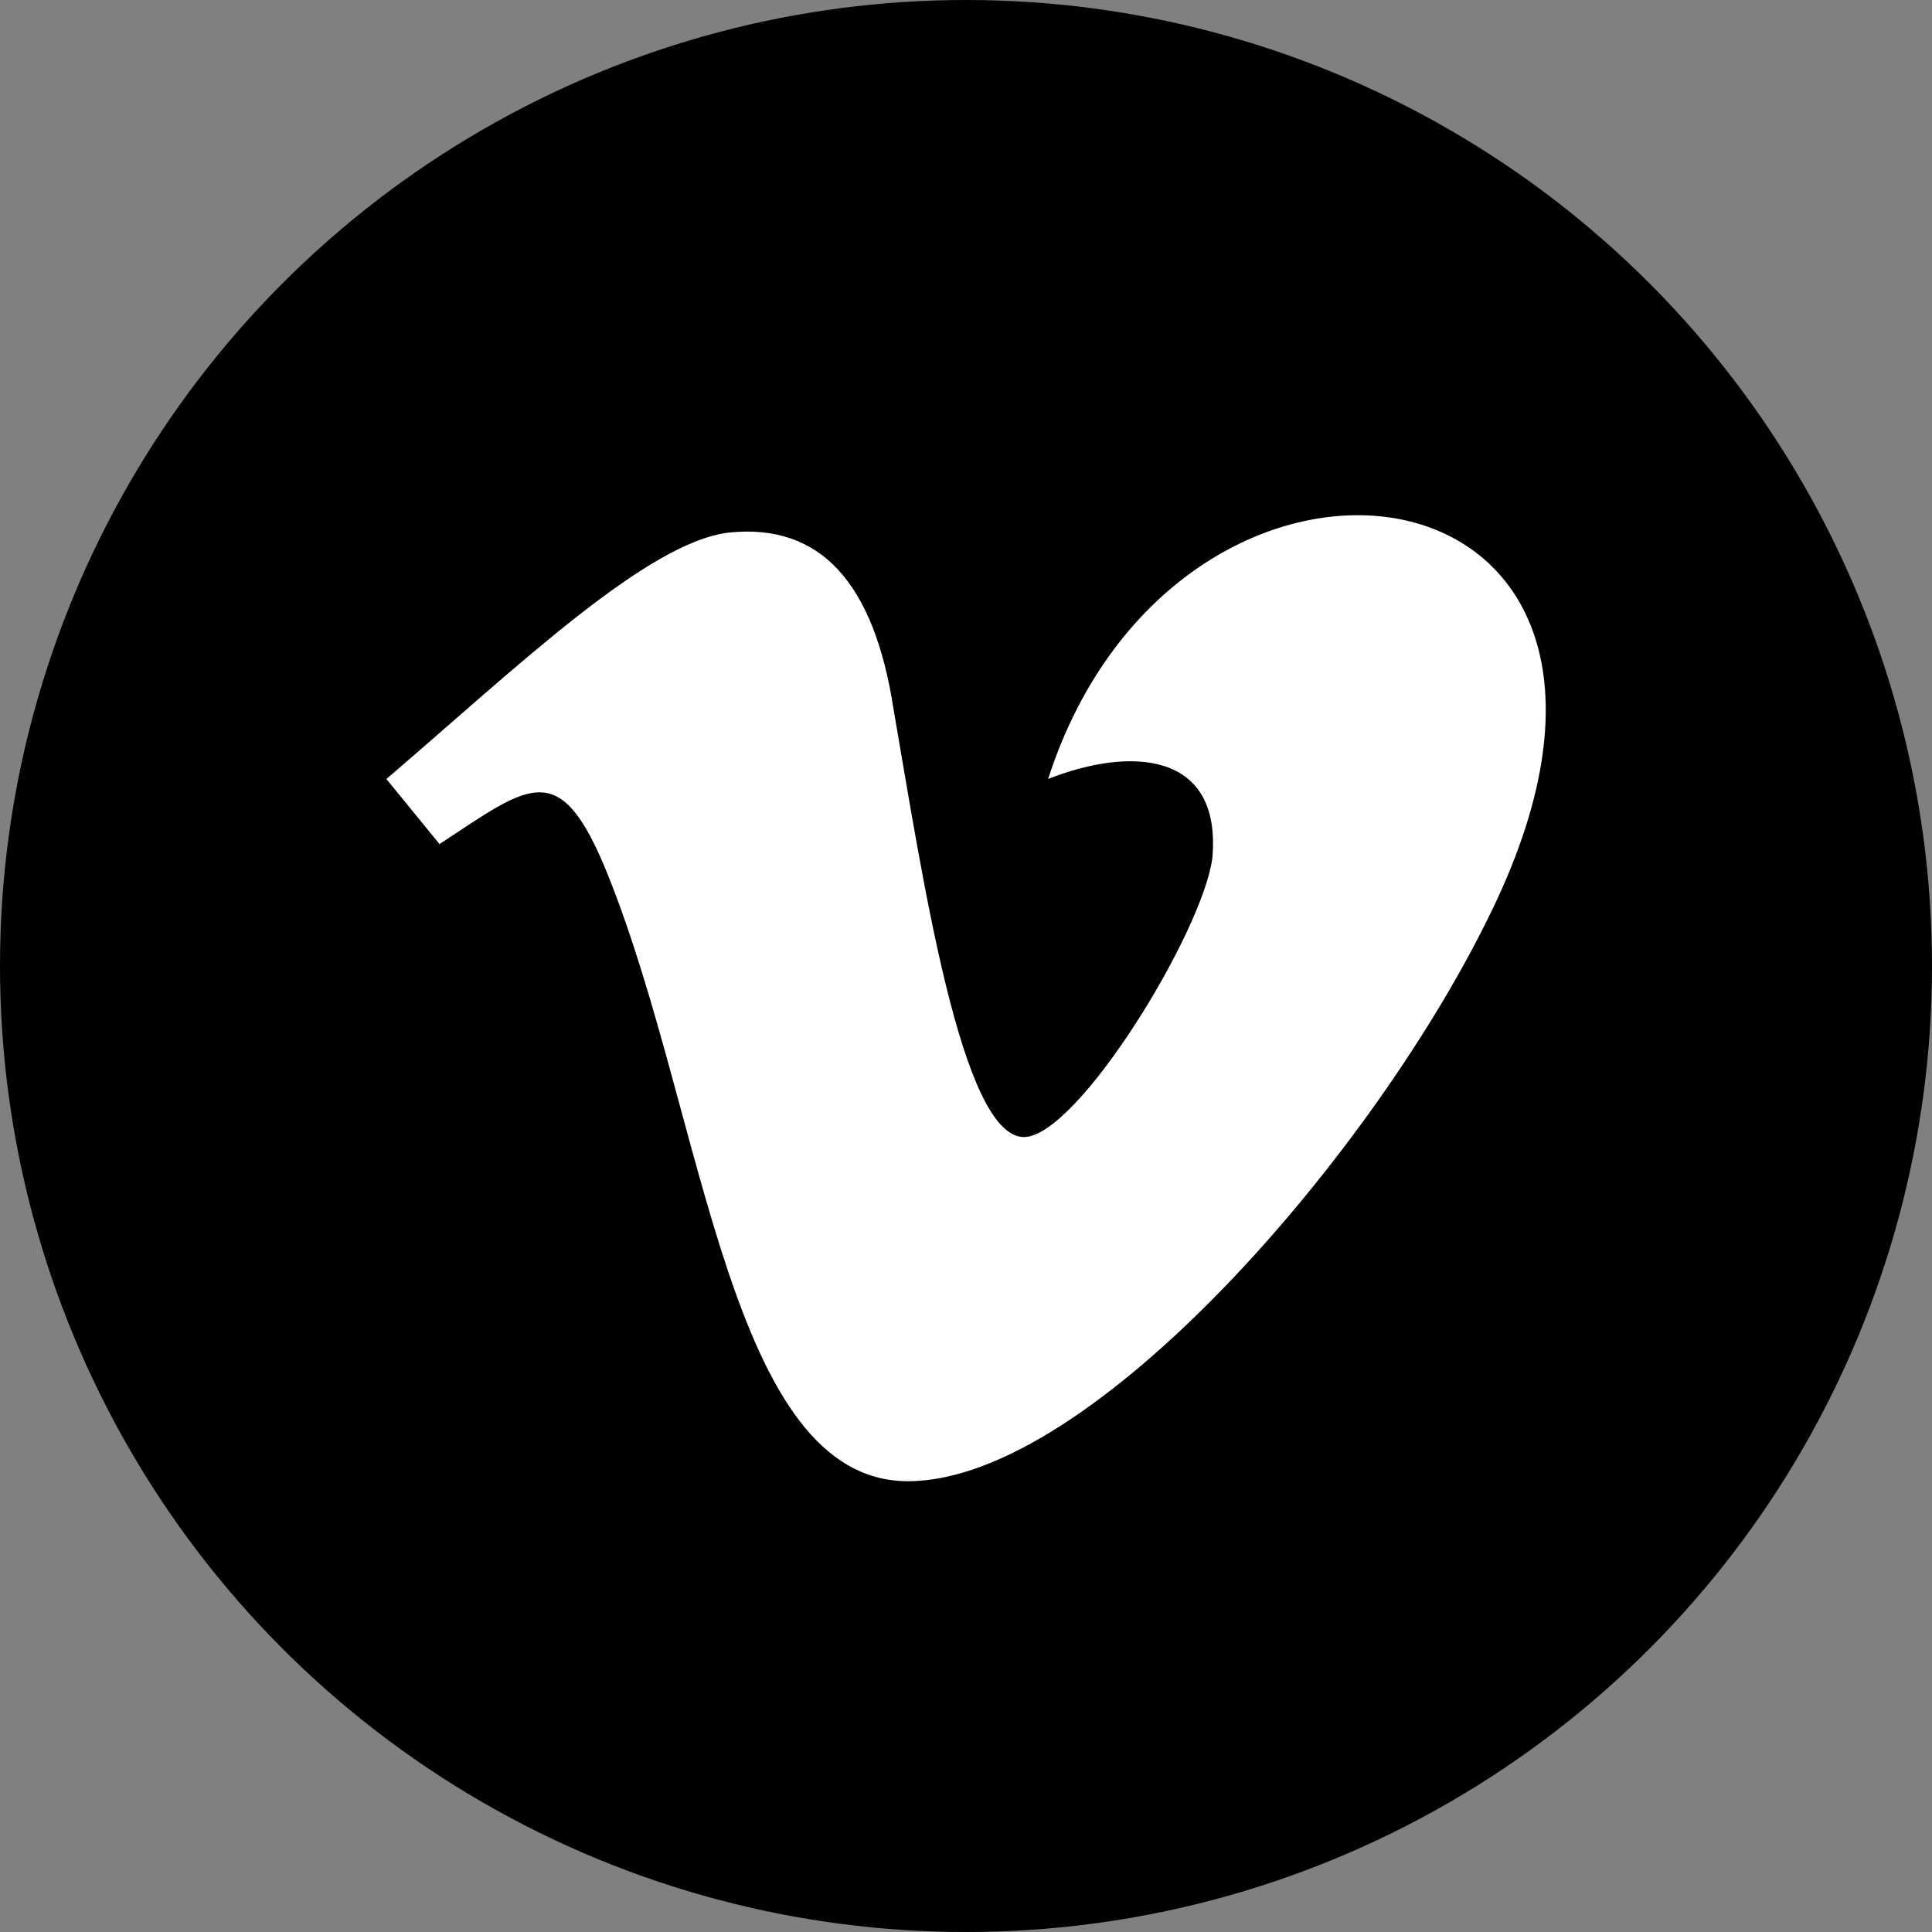
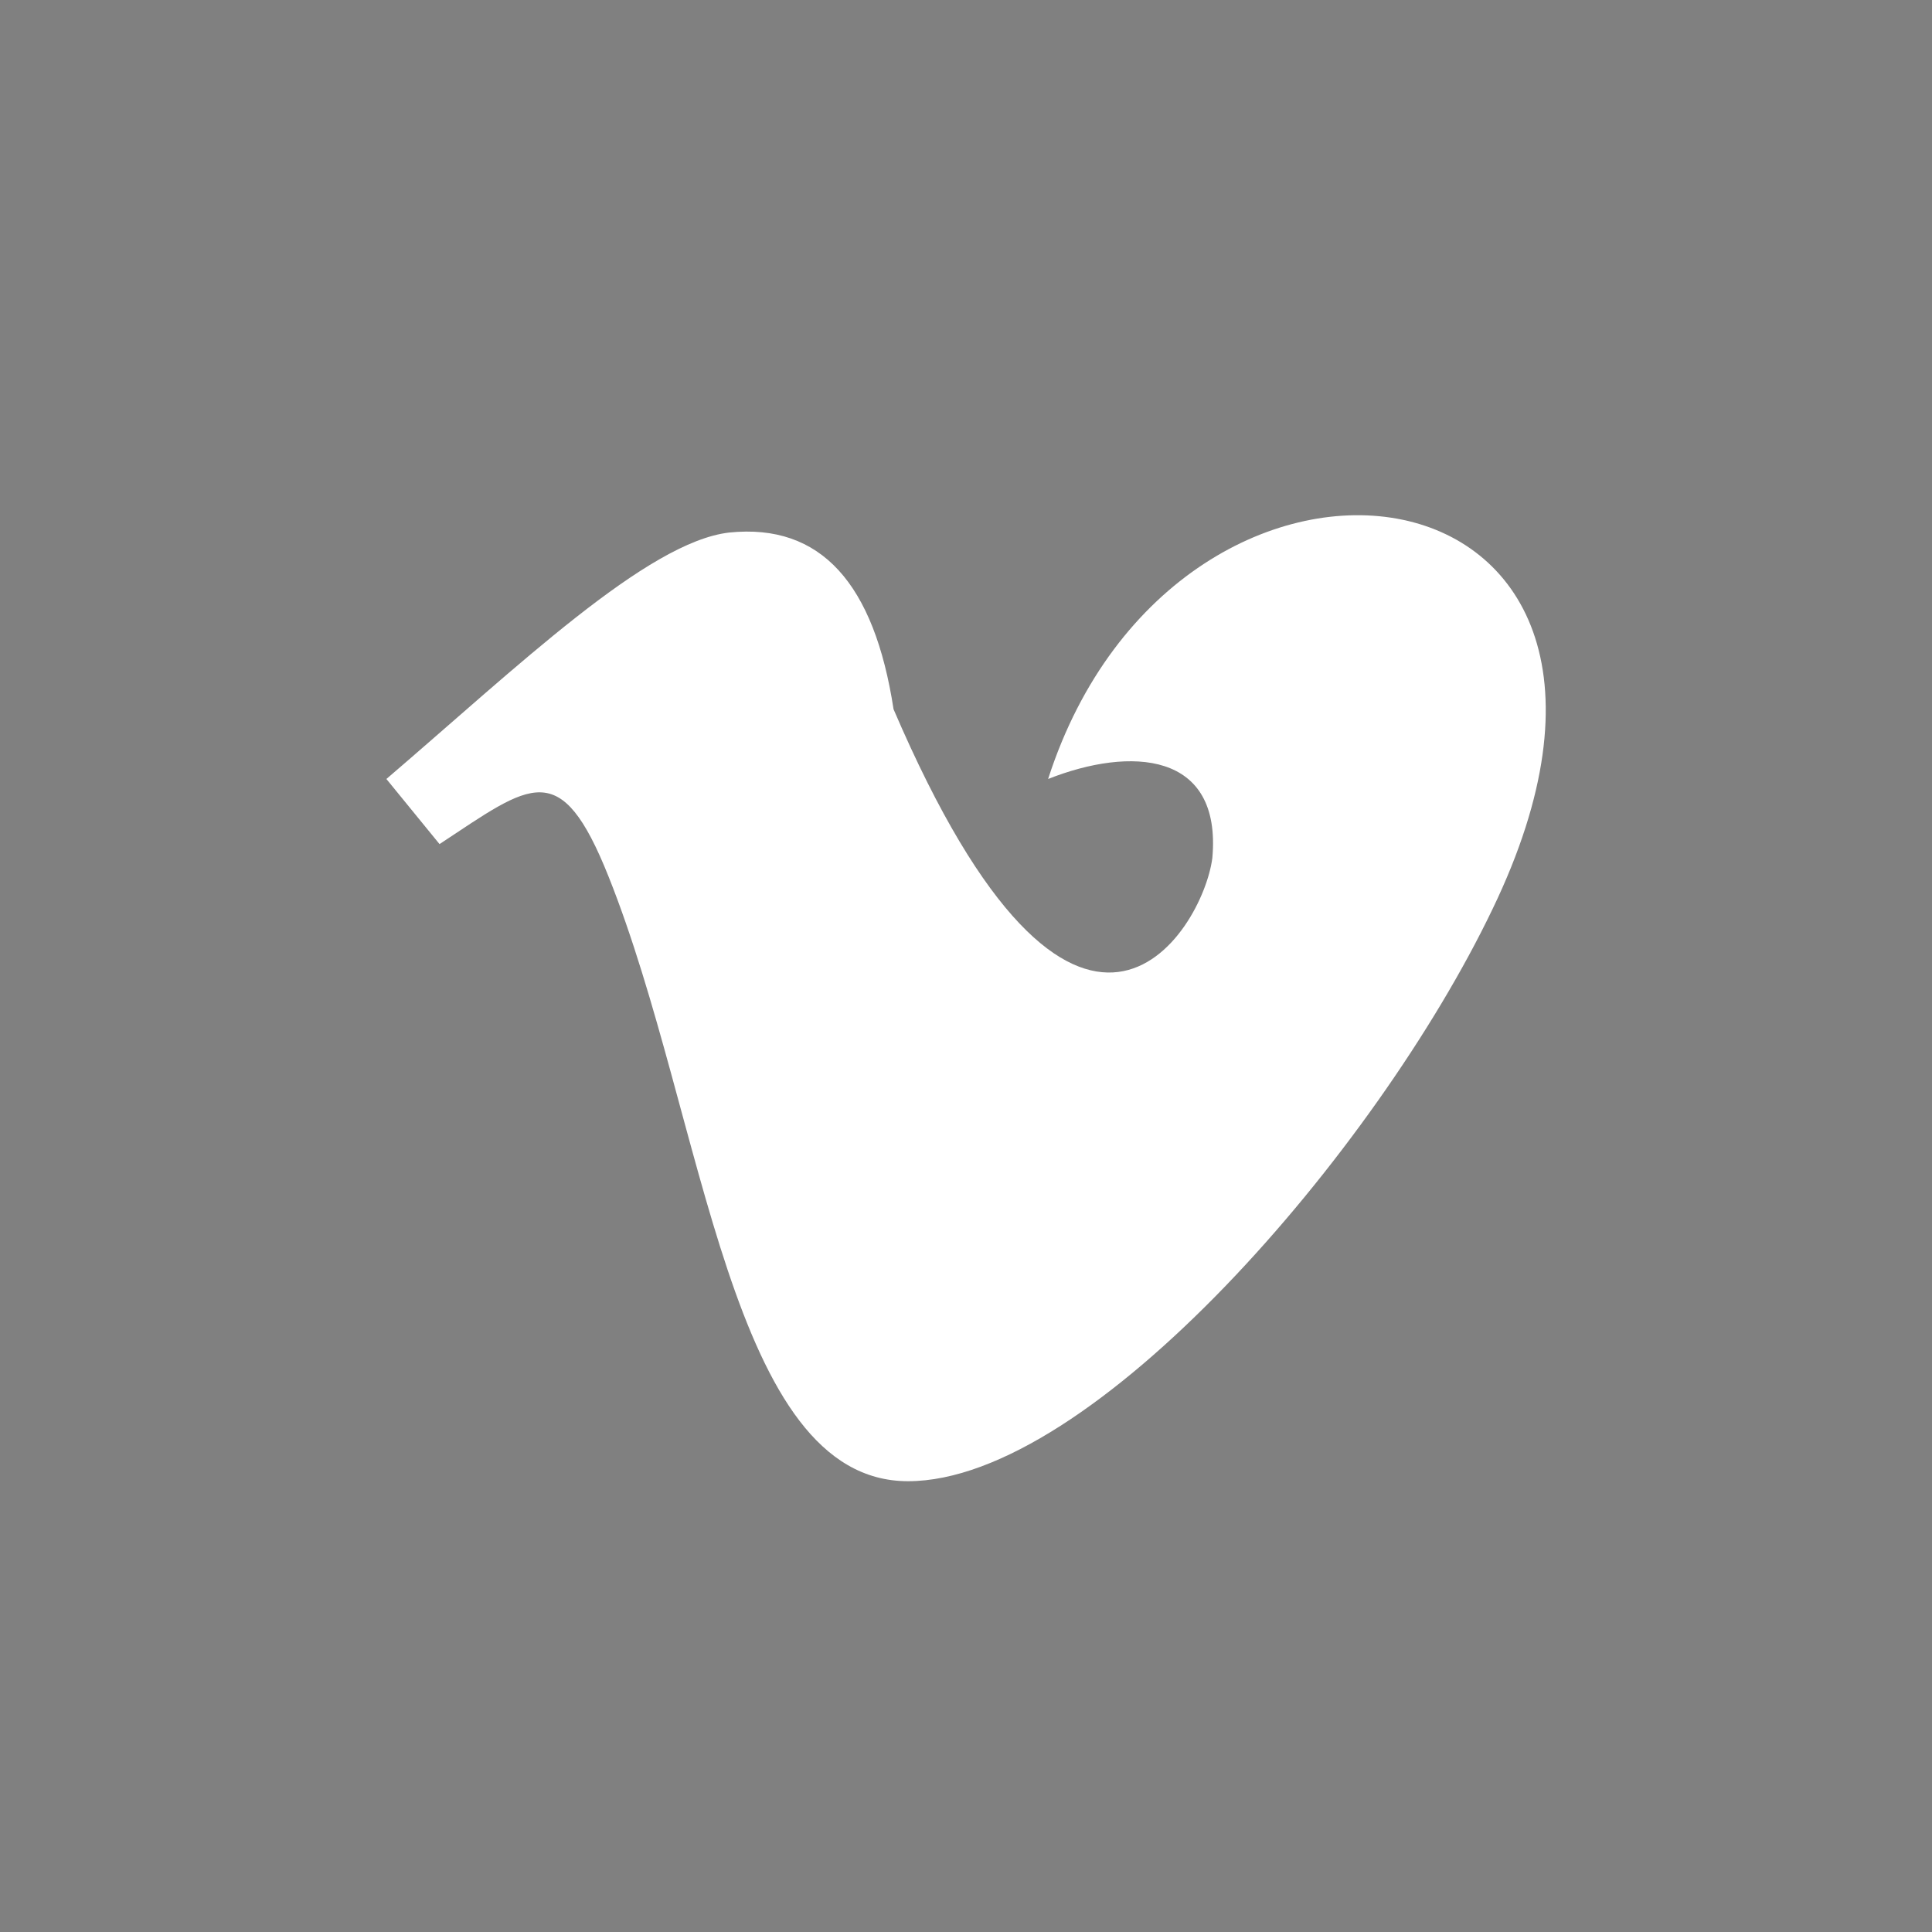
<svg xmlns="http://www.w3.org/2000/svg" width="30" height="30" viewBox="0 0 30 30" fill="none">
  <rect x="0" y="0" width="30" height="30" fill="#808080" stroke="none" />
-   <circle cx="15" cy="15" r="15" fill="black" />
-   <path d="M23.175 14.118C21.375 17.873 16.95 23 14.1 23C11.325 23 10.95 17.367 9.45 13.612C8.7 11.735 8.25 12.168 6.825 13.107L6 12.096C8.025 10.363 10.05 8.413 11.325 8.269C12.75 8.124 13.575 9.063 13.875 11.013C14.325 13.612 14.925 17.656 15.9 17.656C16.725 17.656 18.675 14.479 18.825 13.324C18.975 11.663 17.55 11.591 16.275 12.096C18.3 5.814 26.625 6.969 23.175 14.118Z" fill="white" />
+   <path d="M23.175 14.118C21.375 17.873 16.95 23 14.1 23C11.325 23 10.95 17.367 9.45 13.612C8.7 11.735 8.25 12.168 6.825 13.107L6 12.096C8.025 10.363 10.05 8.413 11.325 8.269C12.75 8.124 13.575 9.063 13.875 11.013C16.725 17.656 18.675 14.479 18.825 13.324C18.975 11.663 17.55 11.591 16.275 12.096C18.3 5.814 26.625 6.969 23.175 14.118Z" fill="white" />
</svg>